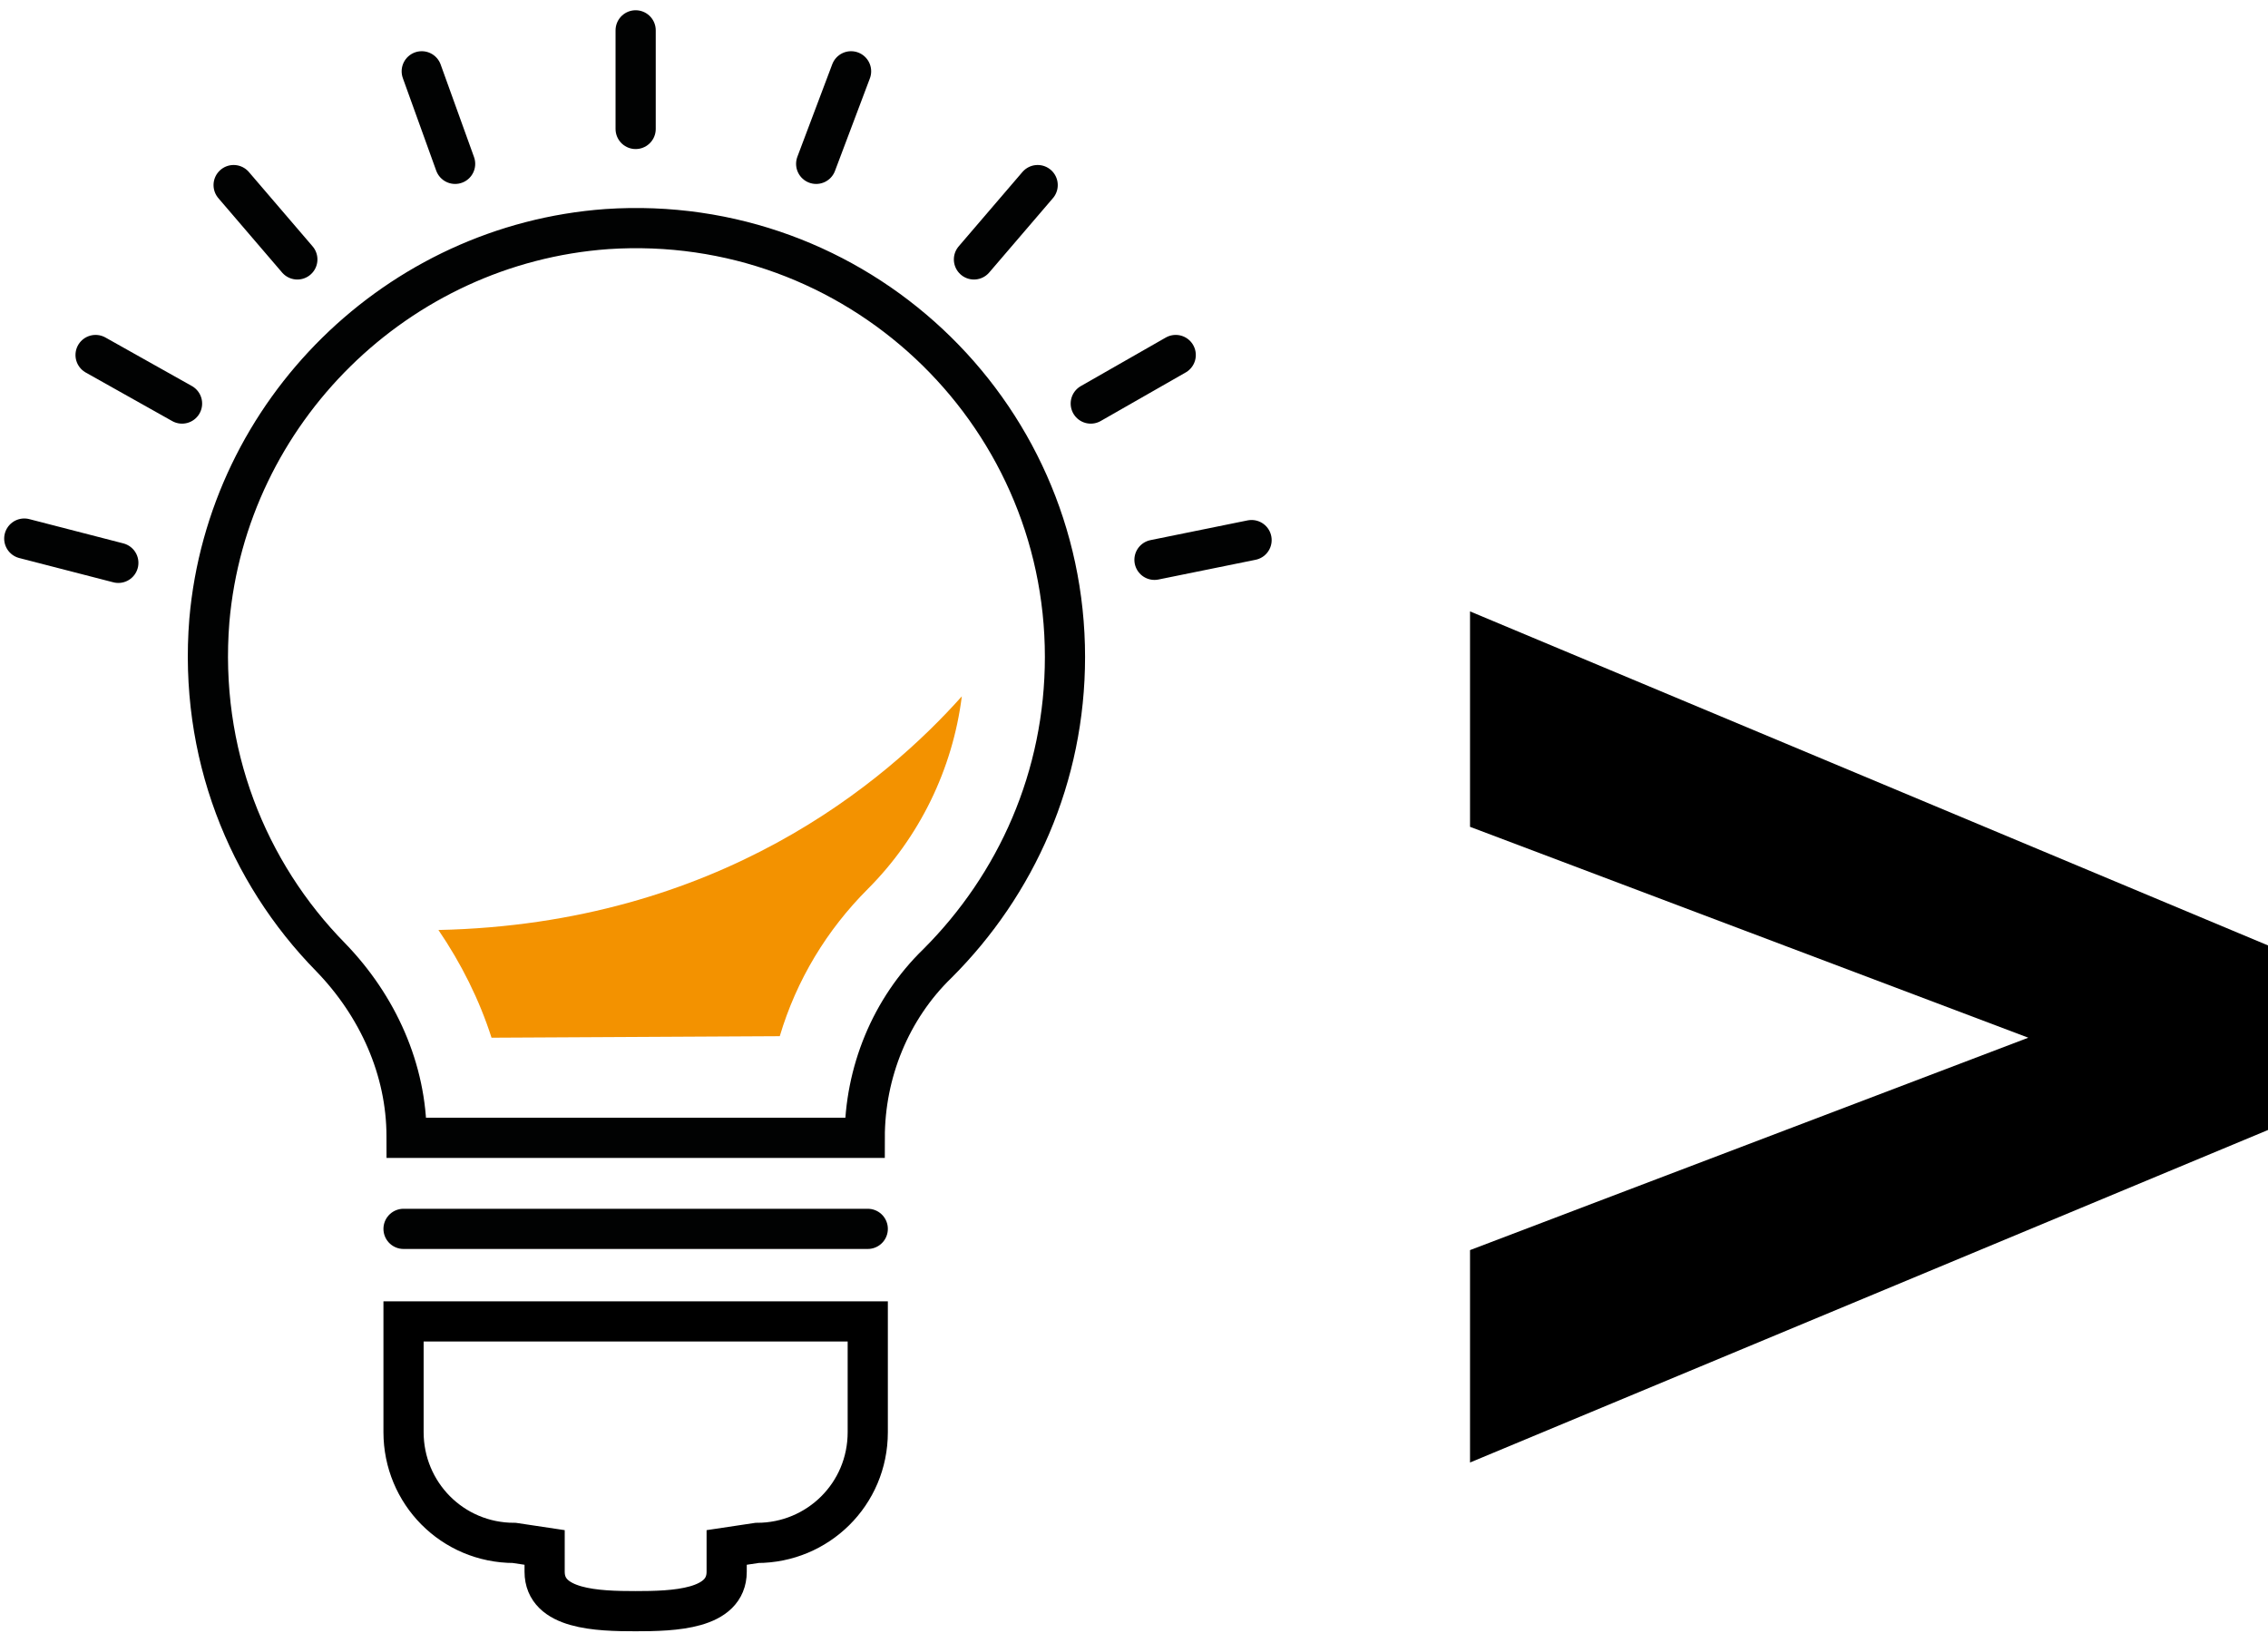
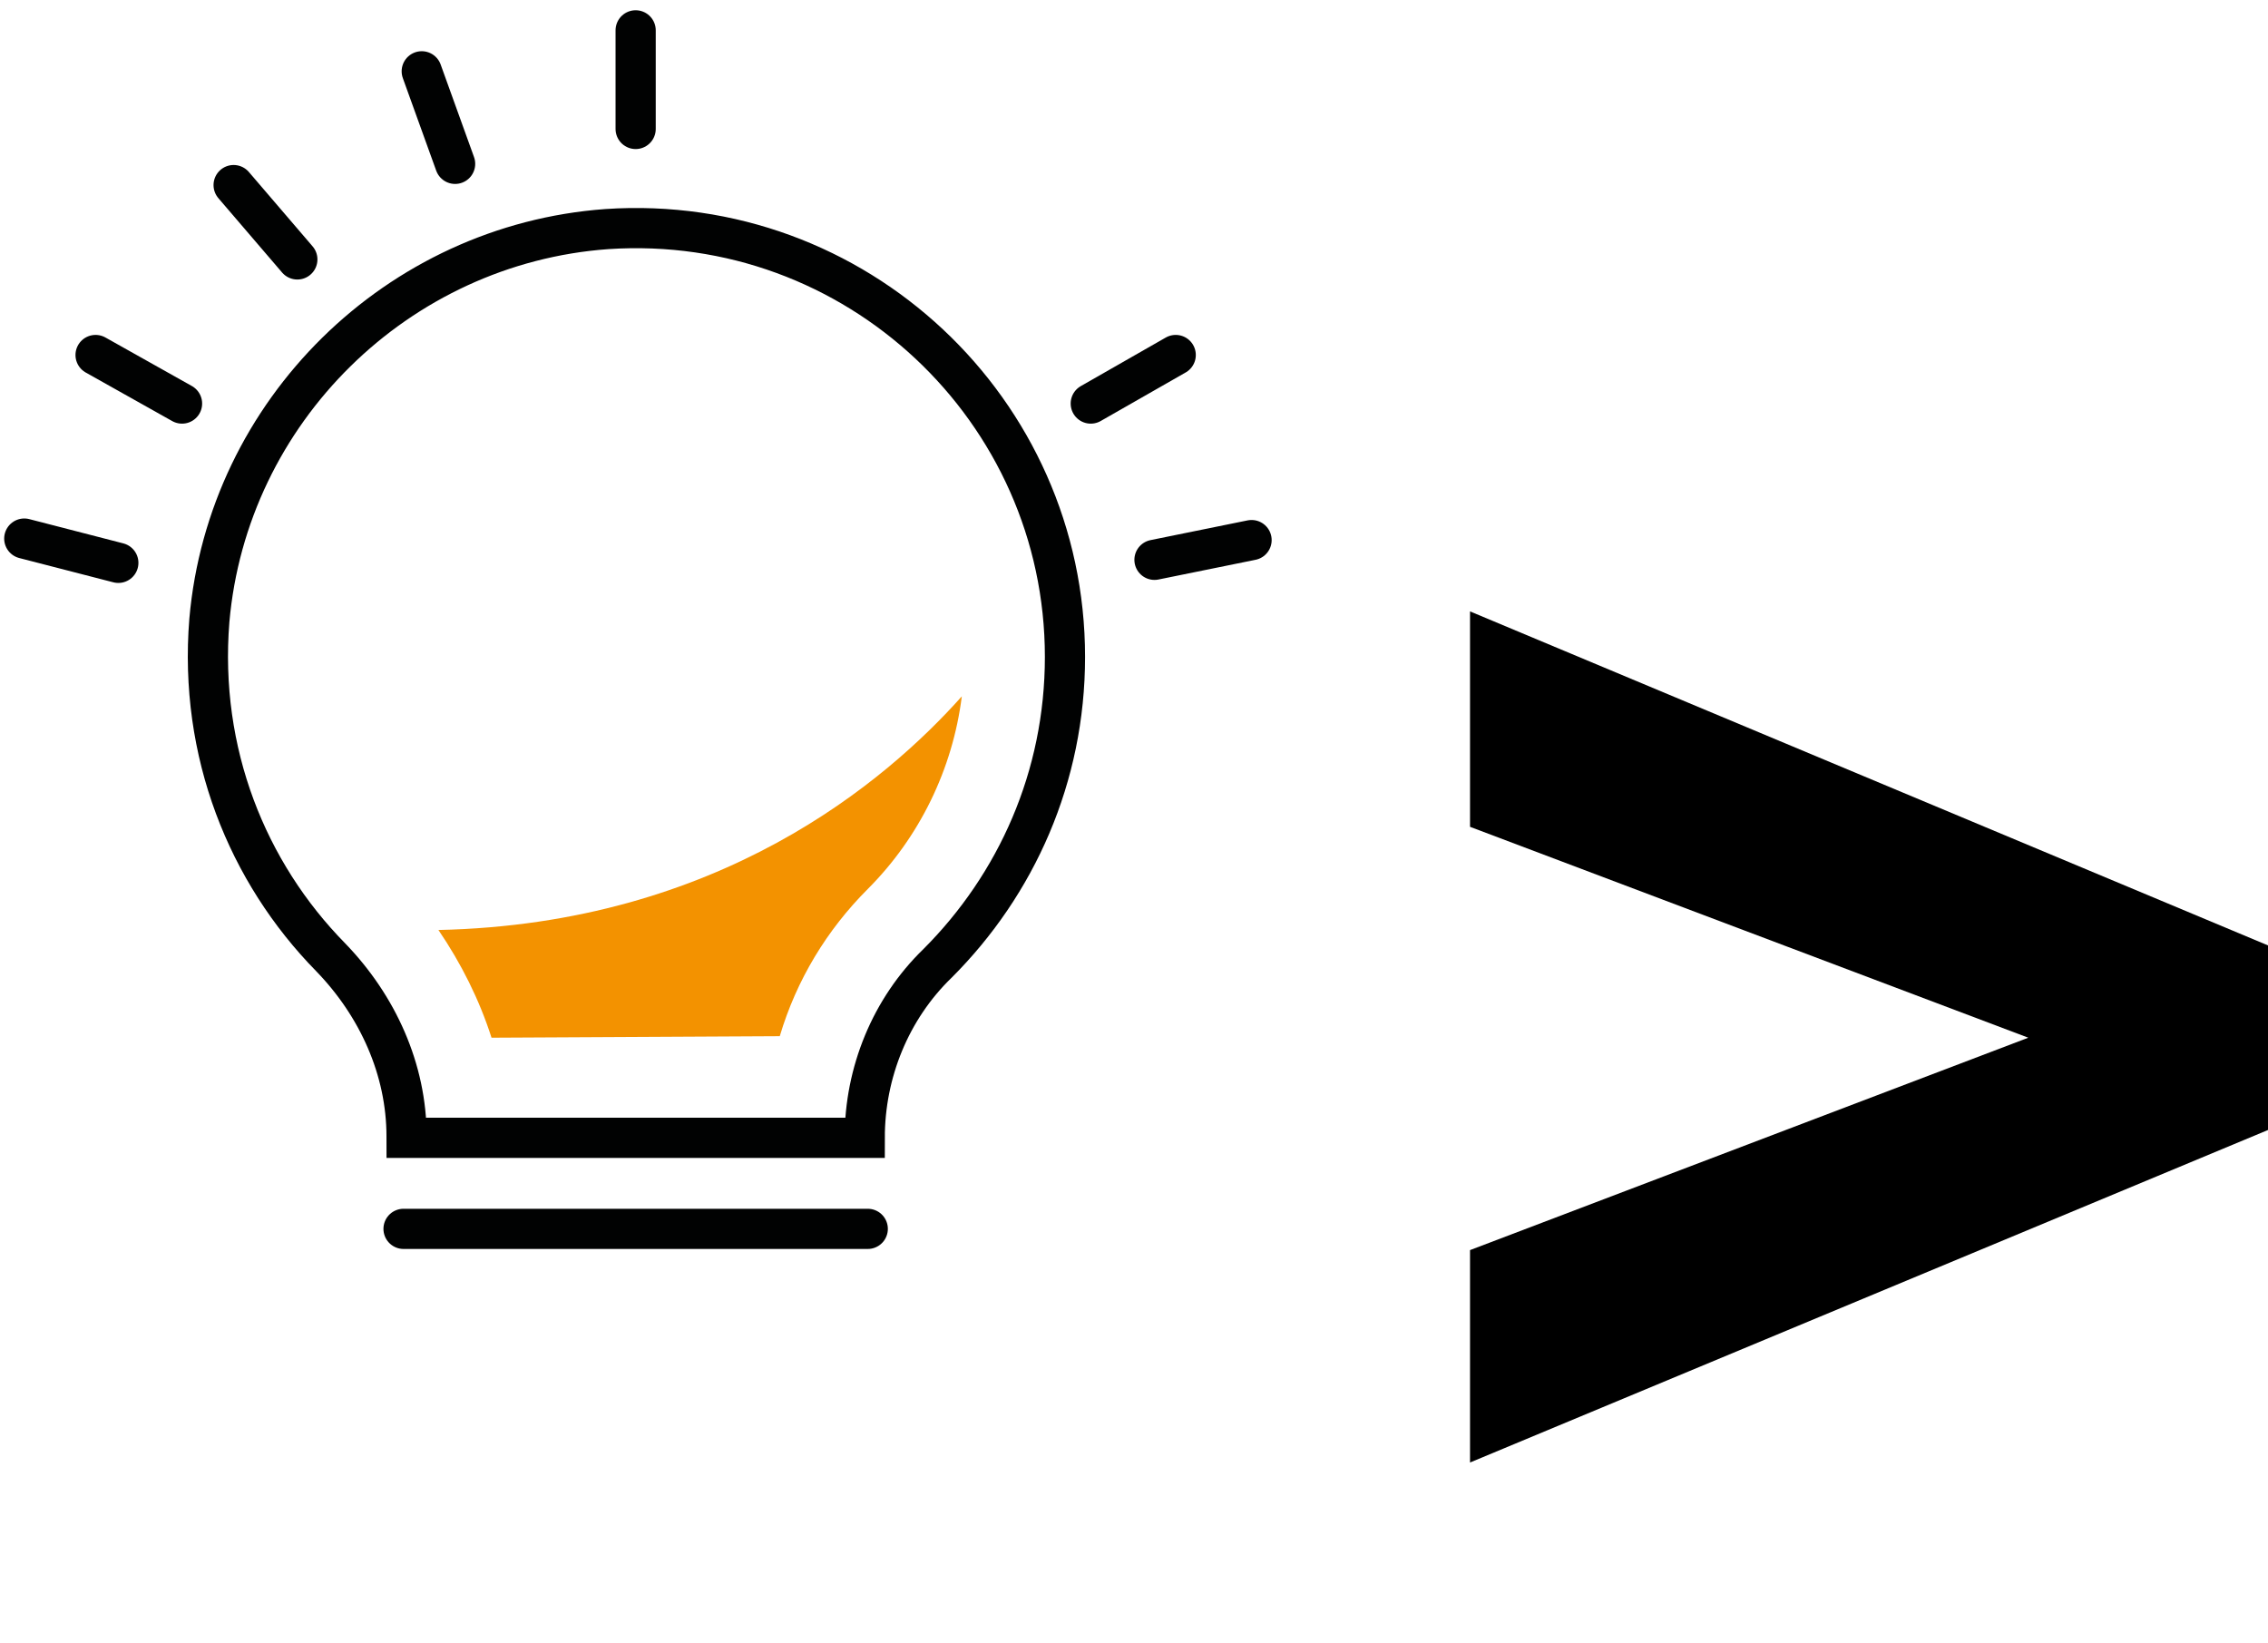
<svg xmlns="http://www.w3.org/2000/svg" version="1.1" id="Ebene_1" x="0px" y="0px" viewBox="0 0 149.5 108.3" style="enable-background:new 0 0 149.5 108.3;" xml:space="preserve">
  <style type="text/css">
	.st0{fill:none;stroke:#010202;stroke-width:2.649;stroke-linecap:round;stroke-miterlimit:10;}
	.st1{fill:none;stroke:#000000;stroke-width:2.649;stroke-linecap:round;stroke-miterlimit:10;}
	.st2{fill:#F39200;}
</style>
  <g>
    <g>
      <path class="st0" d="M70.2,43.3C70.2,27,56.4,14,40,15.1c-13.8,1-25,12-26.2,25.8c-0.7,8.7,2.5,16.6,8,22.2c3.1,3.2,5,7.4,5,11.8    V75H57l0,0c0-4.3,1.7-8.5,4.8-11.5C67,58.3,70.2,51.2,70.2,43.3z" />
      <line class="st0" x1="26.6" y1="81" x2="57.2" y2="81" />
-       <path class="st1" d="M47.9,102v1.6c0,2.5-3.5,2.6-6,2.6l0,0c-2.5,0-6-0.1-6-2.6V102l-2-0.3c-4.1,0-7.3-3.3-7.3-7.3v-7.3h30.6v7.3    c0,4.1-3.3,7.3-7.3,7.3L47.9,102z" />
      <path class="st2" d="M32.4,68.4c-0.8-2.5-2-4.9-3.5-7.1c18.5-0.4,29.5-9.8,34.5-15.4c-0.6,4.8-2.8,9.3-6.2,12.7    c-2.7,2.7-4.7,6-5.8,9.7L32.4,68.4L32.4,68.4z" />
    </g>
    <g>
      <line class="st0" x1="41.9" y1="8.5" x2="41.9" y2="2" />
      <line class="st0" x1="30" y1="10.8" x2="27.8" y2="4.7" />
      <line class="st0" x1="19.6" y1="17.1" x2="15.4" y2="12.2" />
      <line class="st0" x1="12" y1="26.6" x2="6.3" y2="23.4" />
      <line class="st0" x1="7.8" y1="37.1" x2="1.6" y2="35.5" />
-       <line class="st0" x1="53.8" y1="10.8" x2="56.1" y2="4.7" />
-       <line class="st0" x1="64.2" y1="17.1" x2="68.4" y2="12.2" />
      <line class="st0" x1="71.9" y1="26.6" x2="77.5" y2="23.4" />
    </g>
    <line class="st0" x1="82.5" y1="35.6" x2="76.1" y2="36.9" />
  </g>
  <g>
-     <path d="M96.9,96.4v-14l36.8-14L96.9,54.5V40.3l52.8,22.1v12L96.9,96.4z" />
+     <path d="M96.9,96.4v-14l36.8-14L96.9,54.5V40.3l52.8,22.1v12z" />
  </g>
</svg>